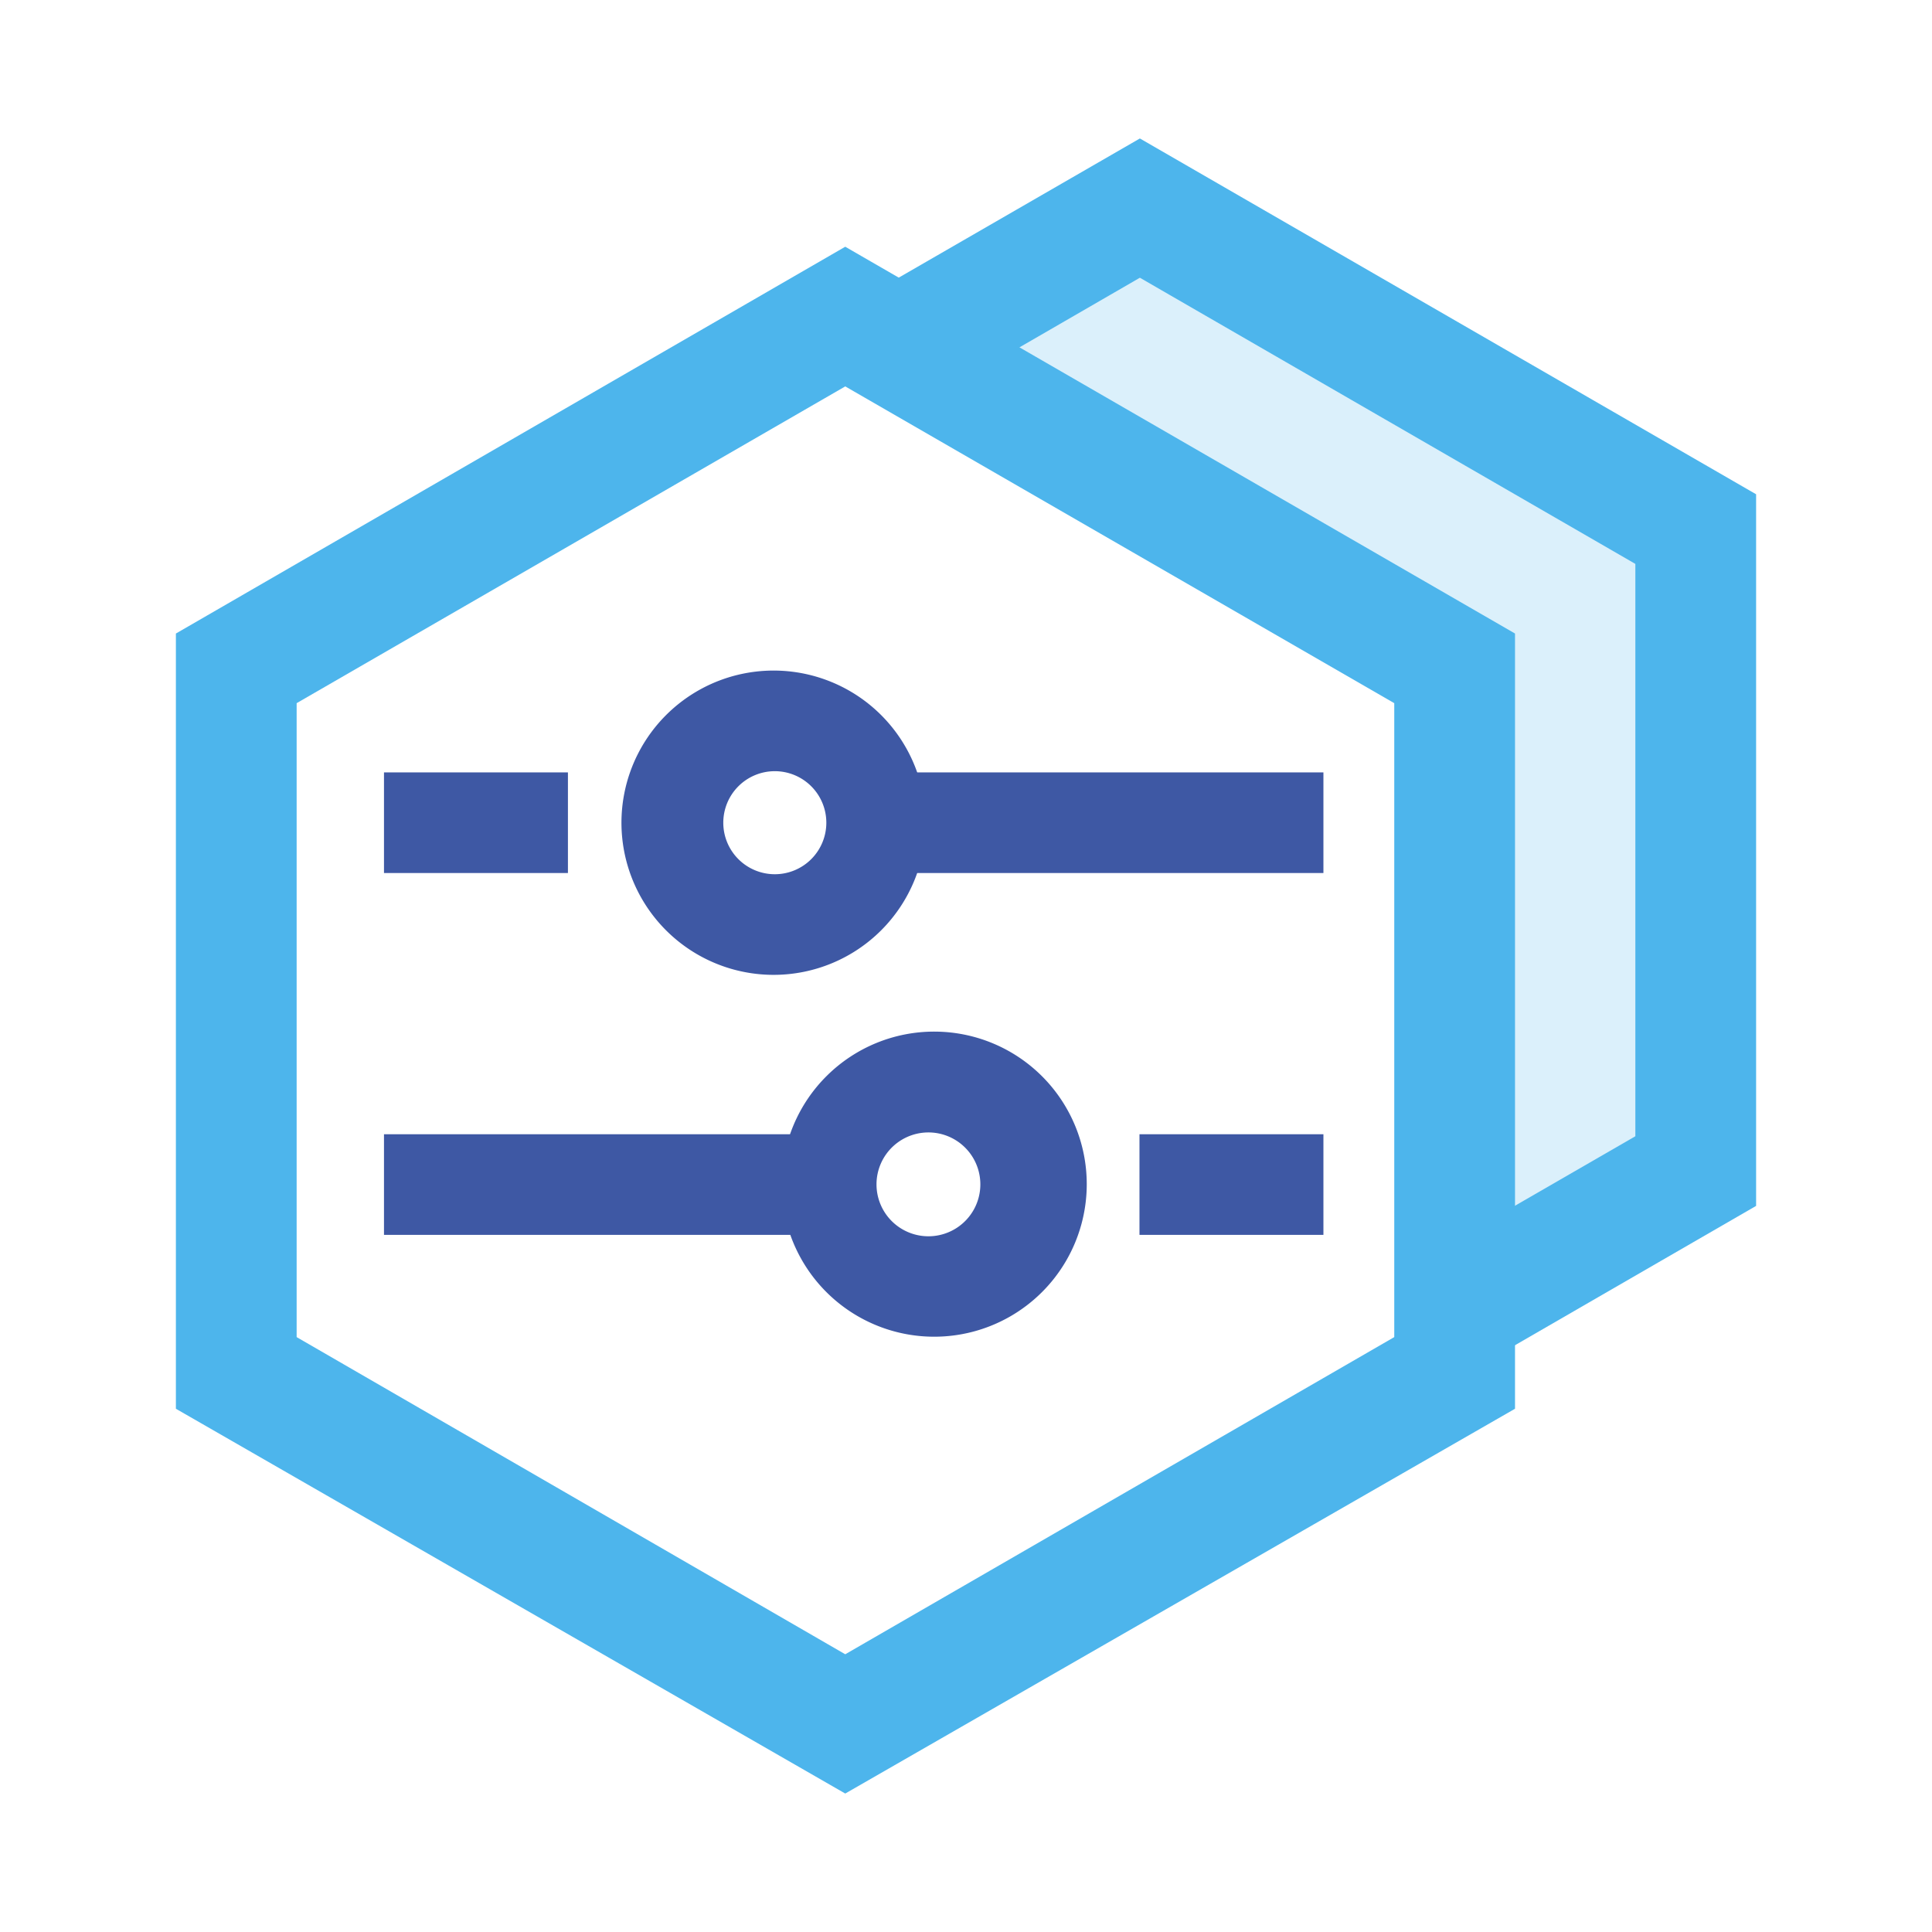
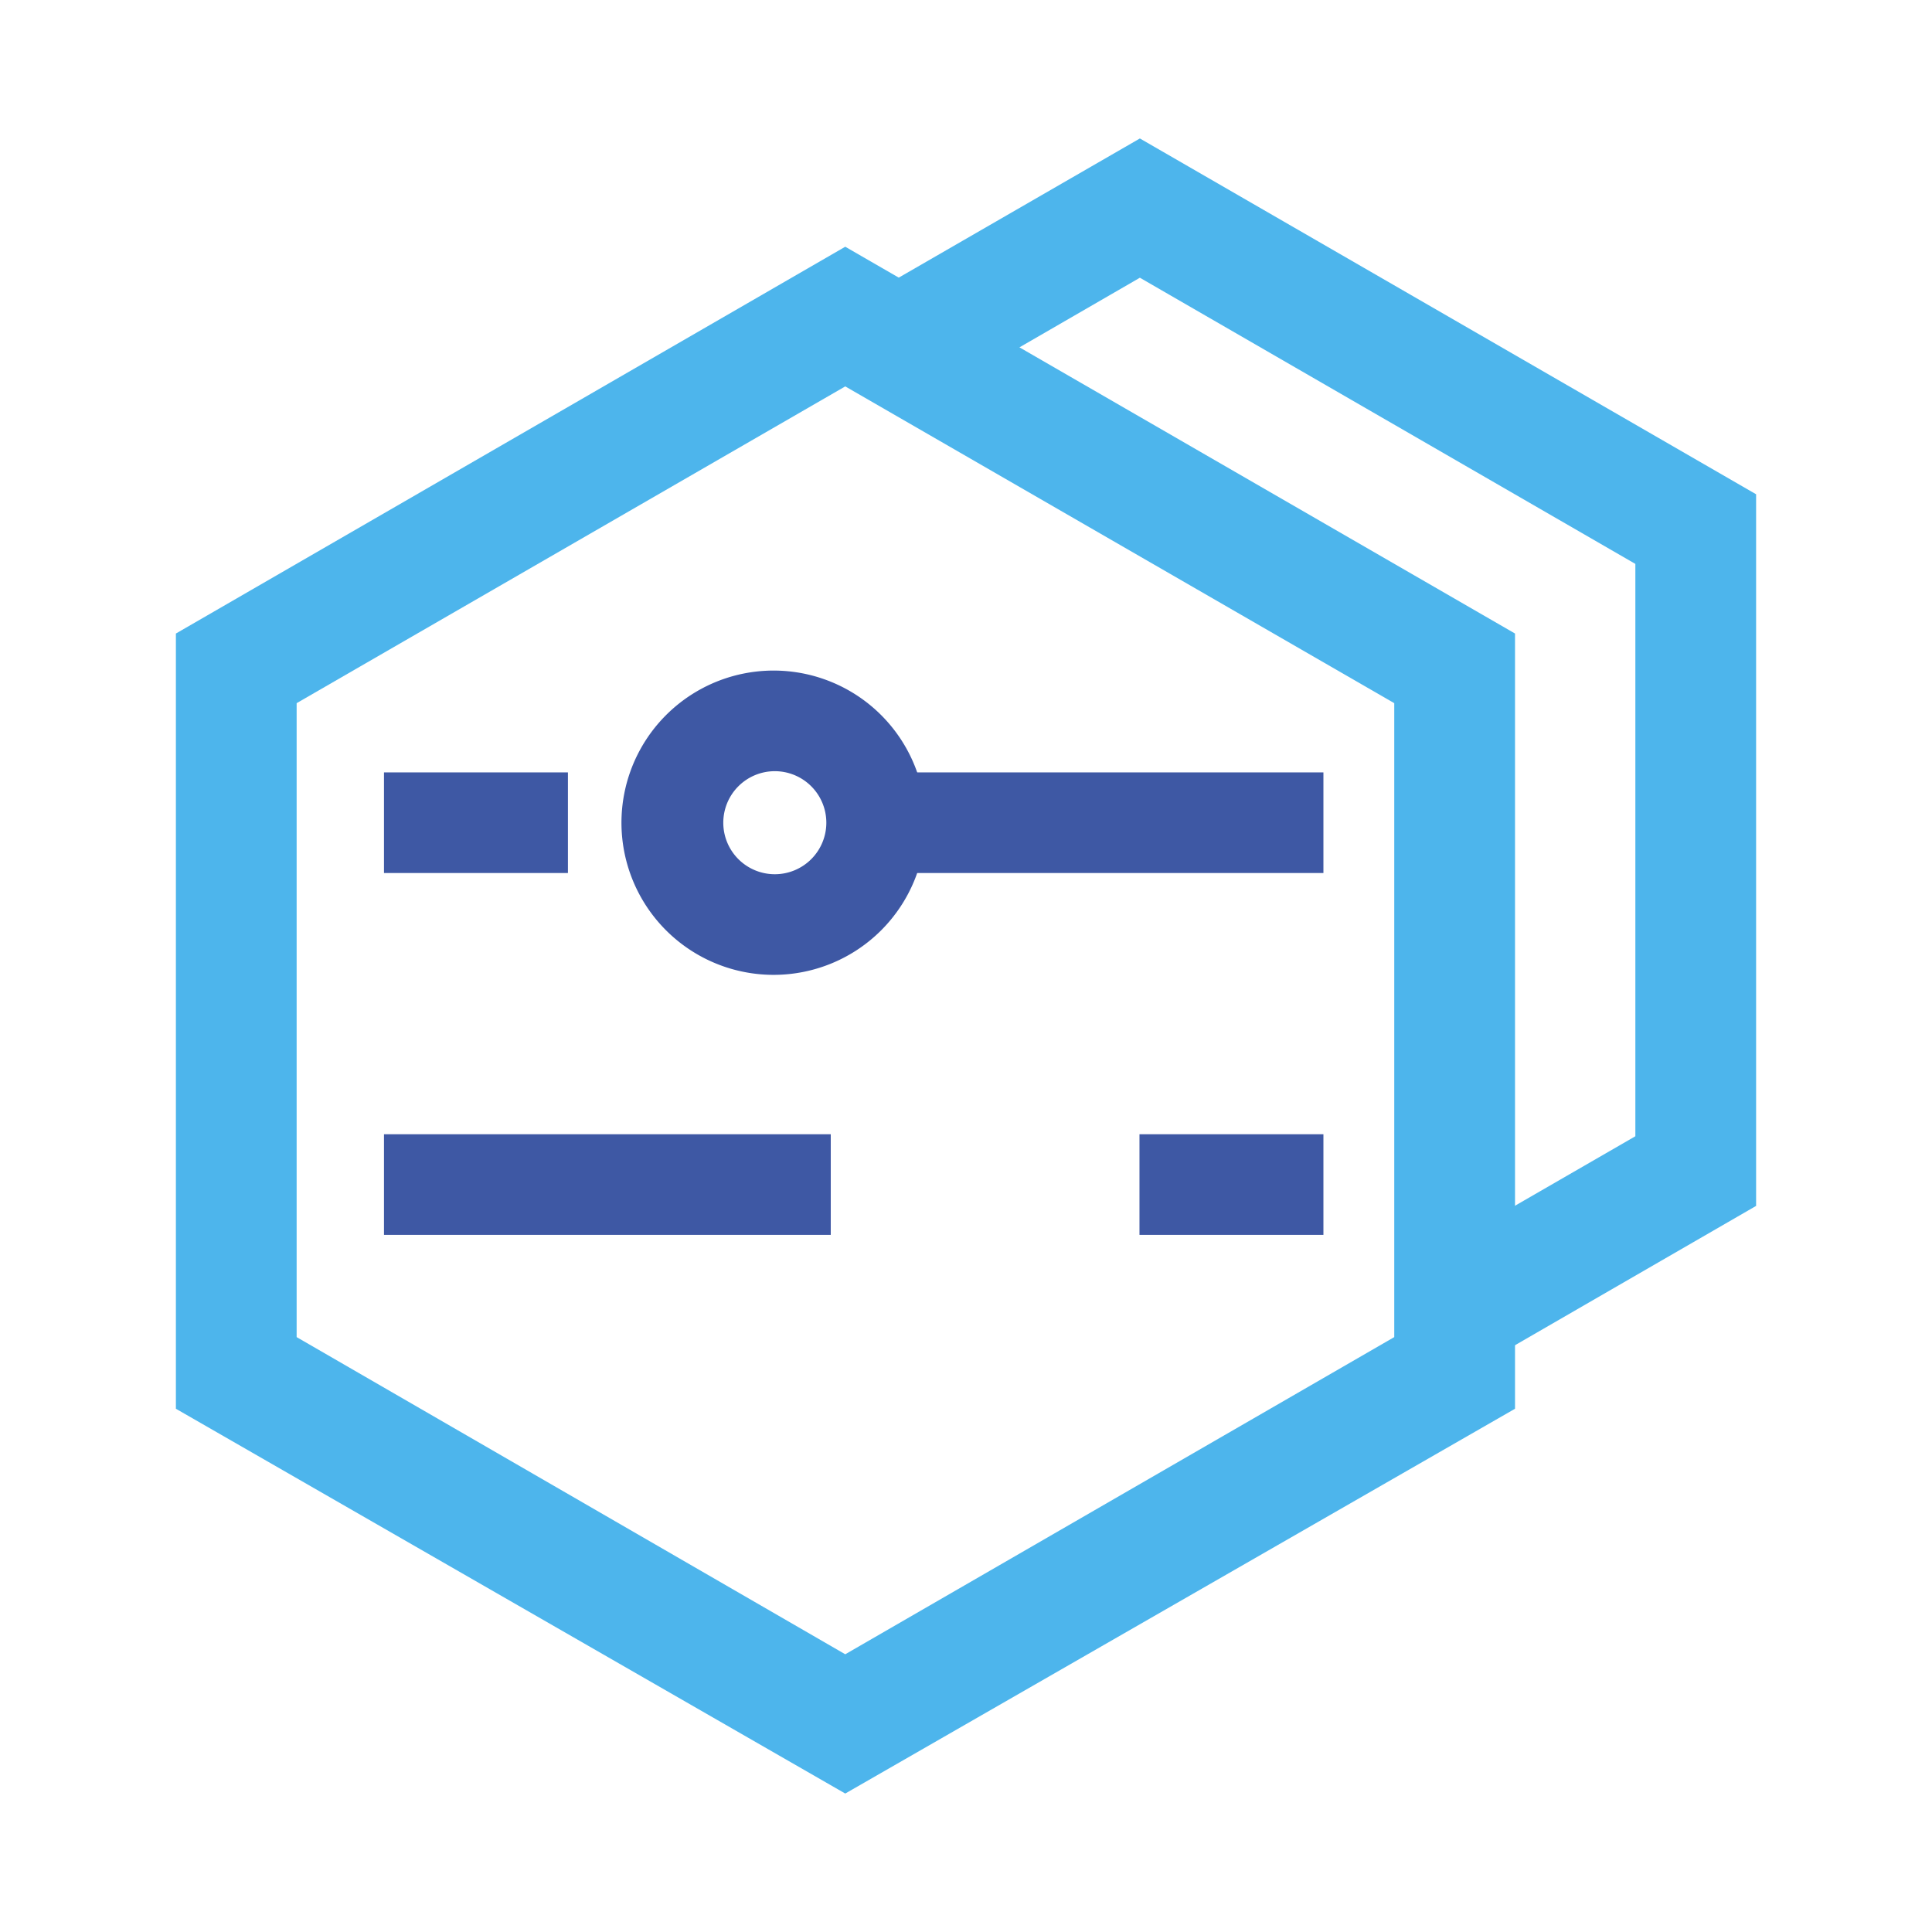
<svg xmlns="http://www.w3.org/2000/svg" id="图层_1" data-name="图层 1" viewBox="0 0 48 48">
  <defs>
    <style>.cls-1{opacity:0.2;}.cls-2{fill:#4db5ec;}.cls-3{fill:#3e58a4;}</style>
  </defs>
  <title>支持环境-应用配置比对</title>
  <g class="cls-1">
-     <polygon class="cls-2" points="28.7 5.83 23.57 8.79 36.17 16.07 36.17 31.53 41.7 28.33 41.7 13.33 28.7 5.83" />
-   </g>
+     </g>
  <path class="cls-2" d="M21,44.56,4.37,35V15.74L21,6.13l16.64,9.61V35ZM7.37,33.22,21,41.1l13.64-7.88V17.47L21,9.6,7.37,17.47Z" />
  <polygon class="cls-2" points="36.76 33.93 35.26 31.33 40.63 28.23 40.63 14.01 28.32 6.9 23.08 9.93 21.58 7.33 28.32 3.44 43.63 12.28 43.63 29.96 36.76 33.93" />
  <rect class="cls-3" x="21.78" y="19.19" width="11.1" height="2.5" />
  <rect class="cls-3" x="9.54" y="19.19" width="4.57" height="2.5" />
-   <path class="cls-3" d="M19.24,24.22A3.78,3.78,0,1,1,23,20.44,3.78,3.78,0,0,1,19.24,24.22Zm0-5.06a1.28,1.28,0,1,0,1.29,1.28A1.28,1.28,0,0,0,19.24,19.16Z" />
+   <path class="cls-3" d="M19.24,24.22A3.78,3.78,0,1,1,23,20.44,3.78,3.78,0,0,1,19.24,24.22m0-5.06a1.28,1.28,0,1,0,1.29,1.28A1.28,1.28,0,0,0,19.24,19.16Z" />
  <rect class="cls-3" x="9.54" y="28.18" width="11.1" height="2.5" />
  <rect class="cls-3" x="28.31" y="28.18" width="4.57" height="2.5" />
-   <path class="cls-3" d="M23.18,33.21A3.79,3.79,0,1,1,27,29.43,3.79,3.79,0,0,1,23.18,33.21Zm0-5.07a1.29,1.29,0,1,0,0,2.57,1.29,1.29,0,0,0,0-2.57Z" />
</svg>